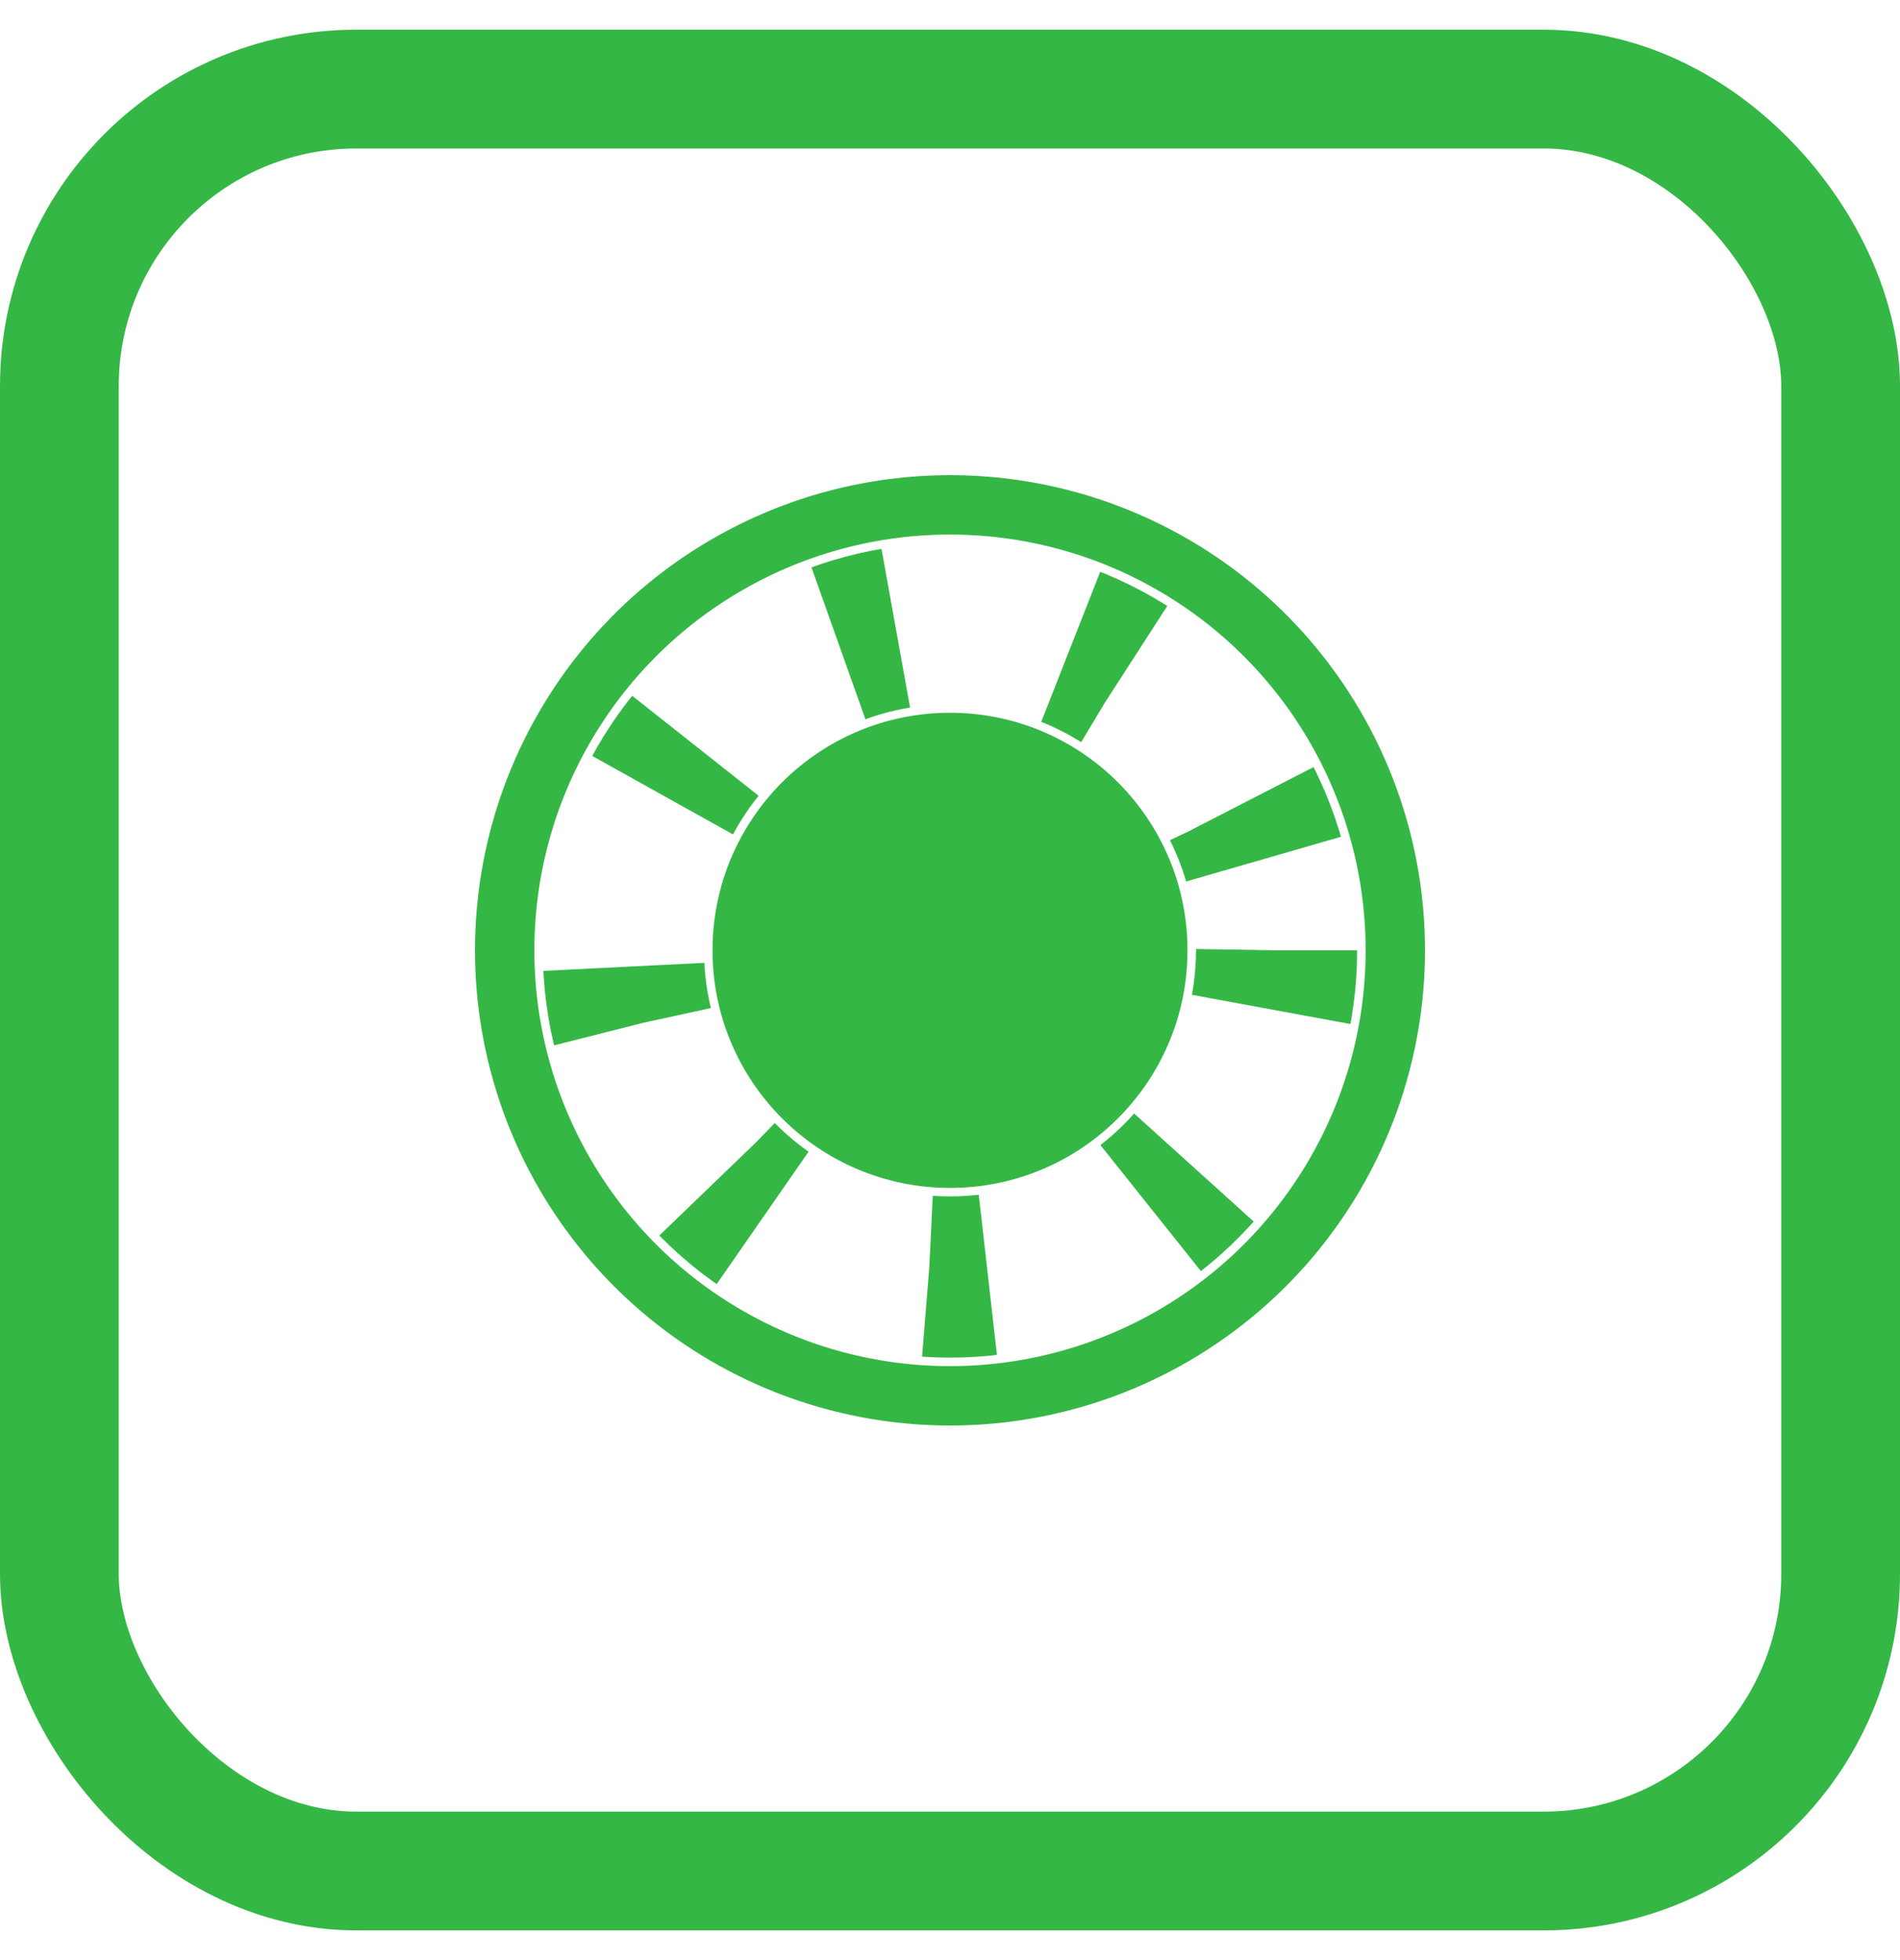
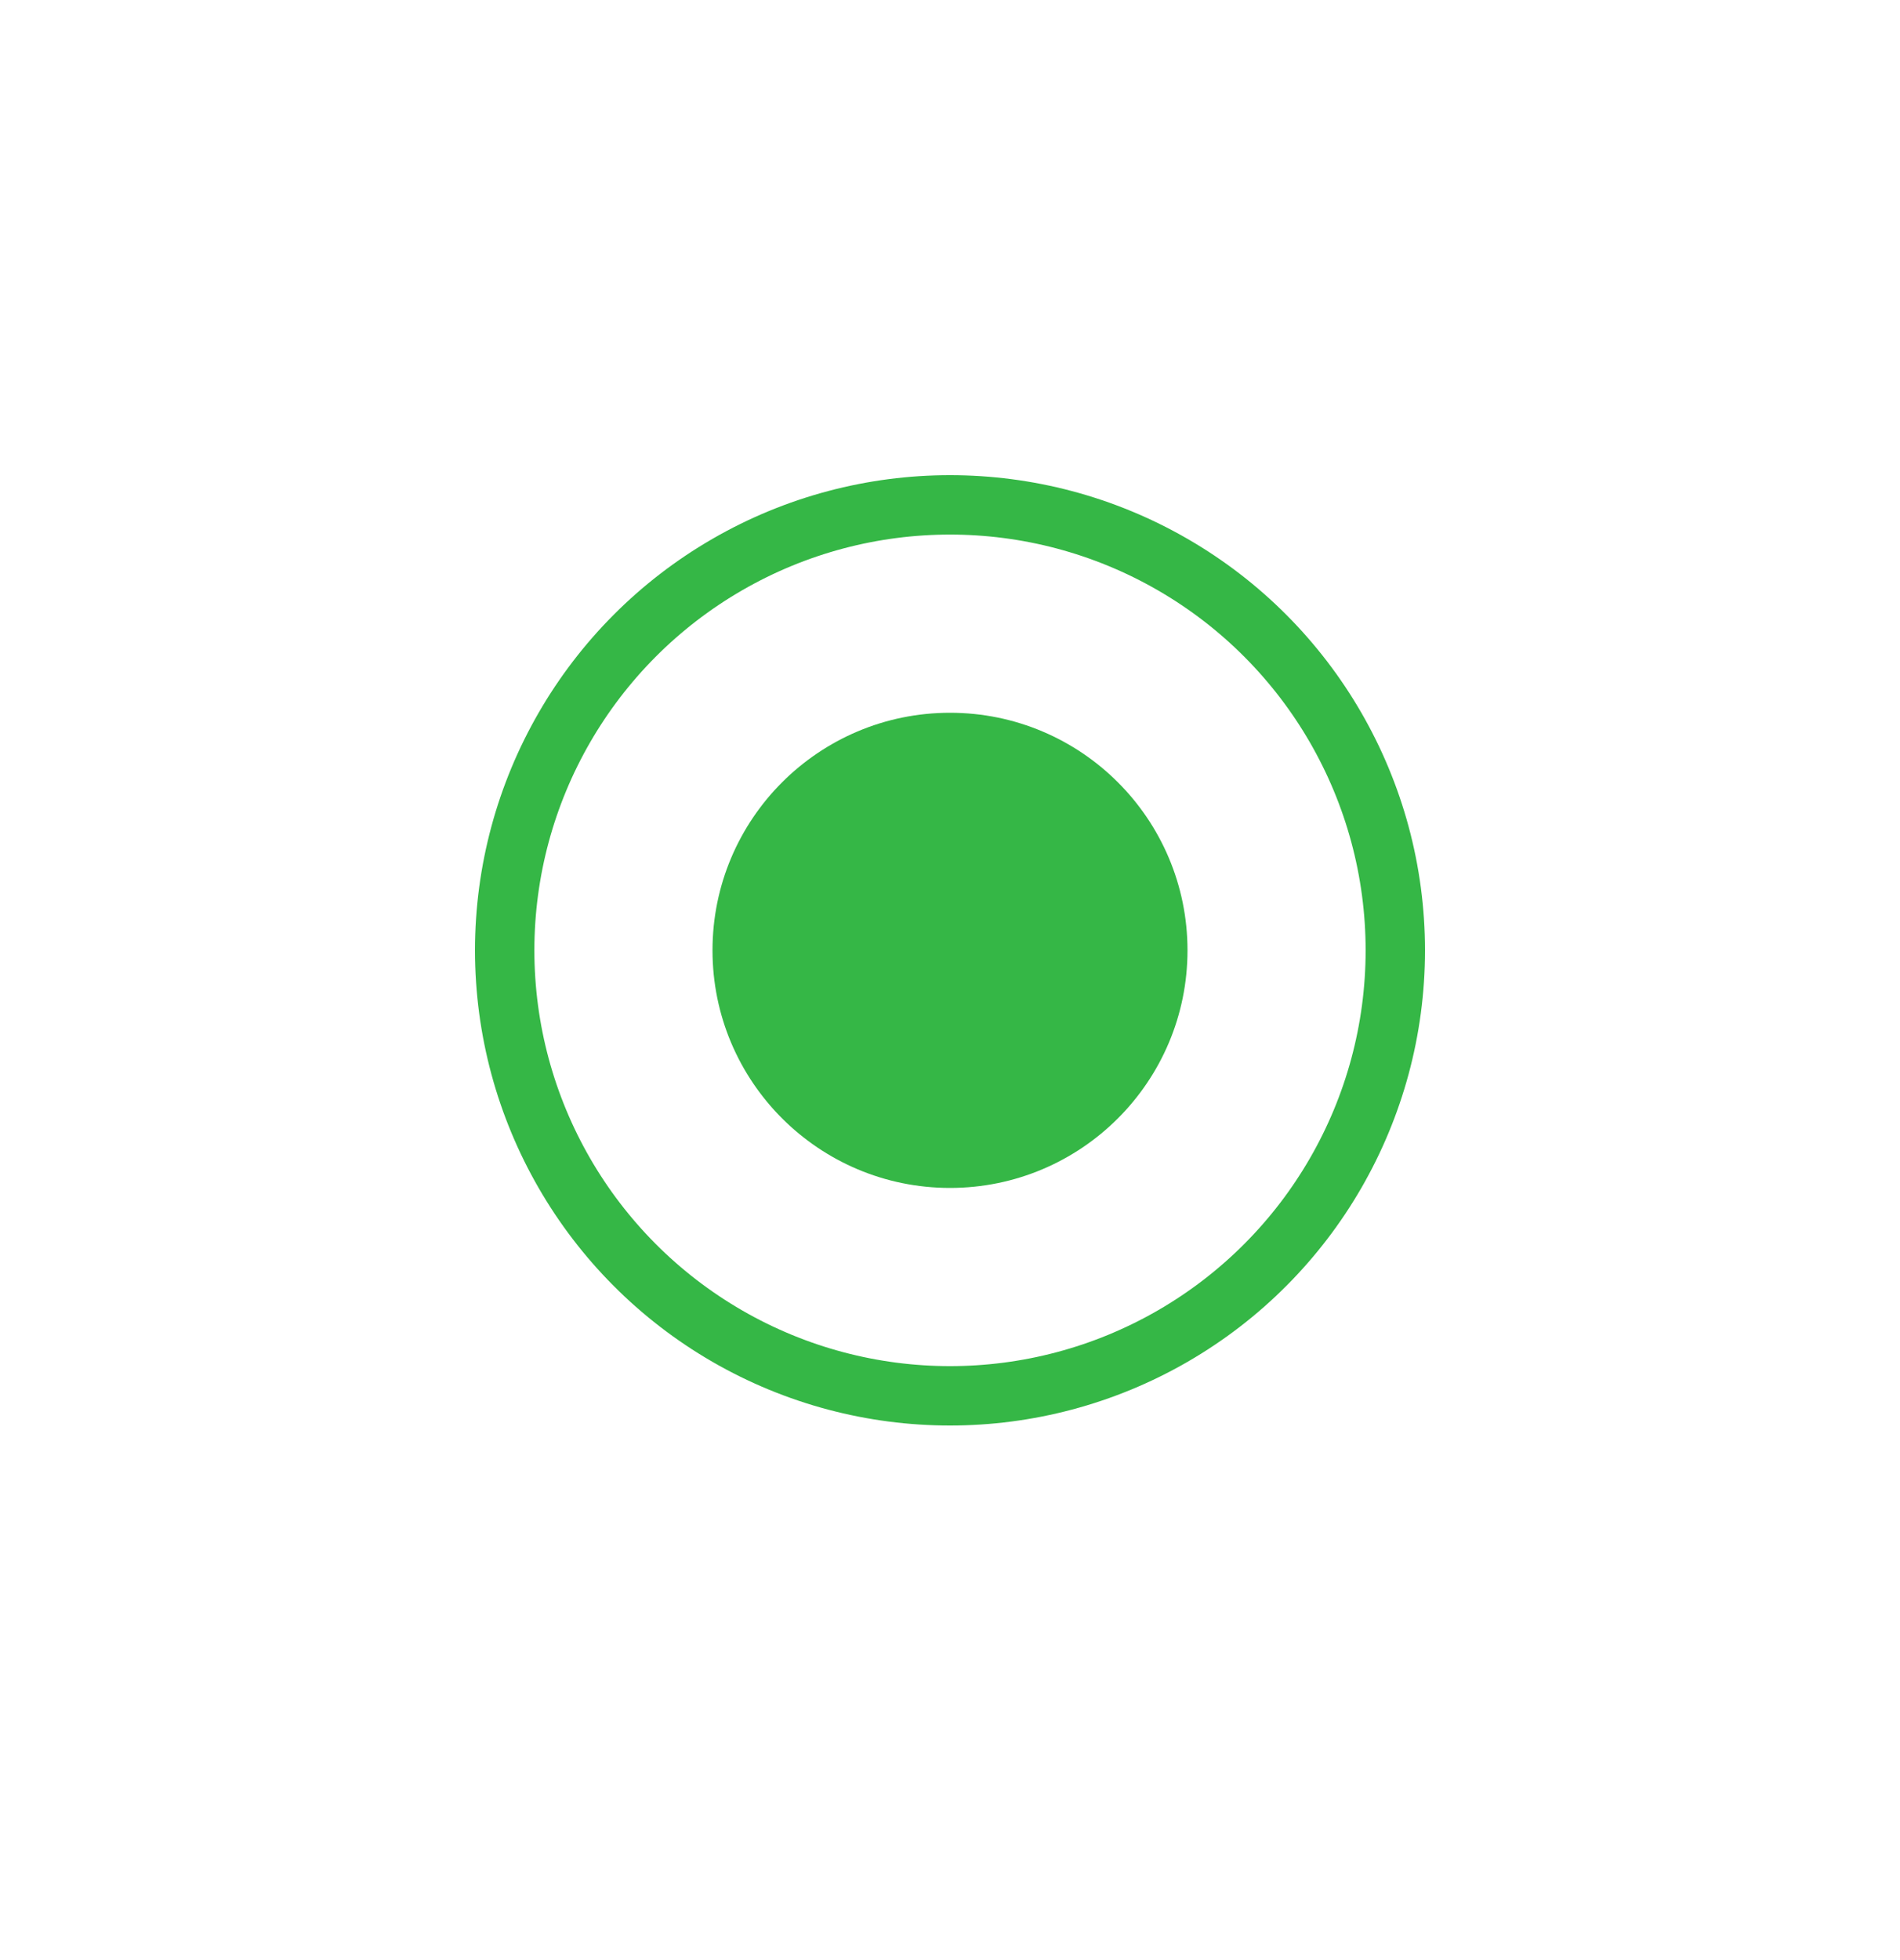
<svg xmlns="http://www.w3.org/2000/svg" width="32" height="33" viewBox="0 0 32 33" fill="none">
-   <rect x="1" y="1.5" width="30" height="30" rx="5" stroke="#35B746" stroke-width="2" />
  <circle cx="16" cy="16" r="7.5" stroke="#35B746" />
  <circle cx="16" cy="16" r="3.5" fill="#35B746" stroke="#35B746" />
-   <circle cx="16" cy="16" r="5.5" stroke="#35B746" stroke-width="2.714" stroke-dasharray="1 3" />
</svg>